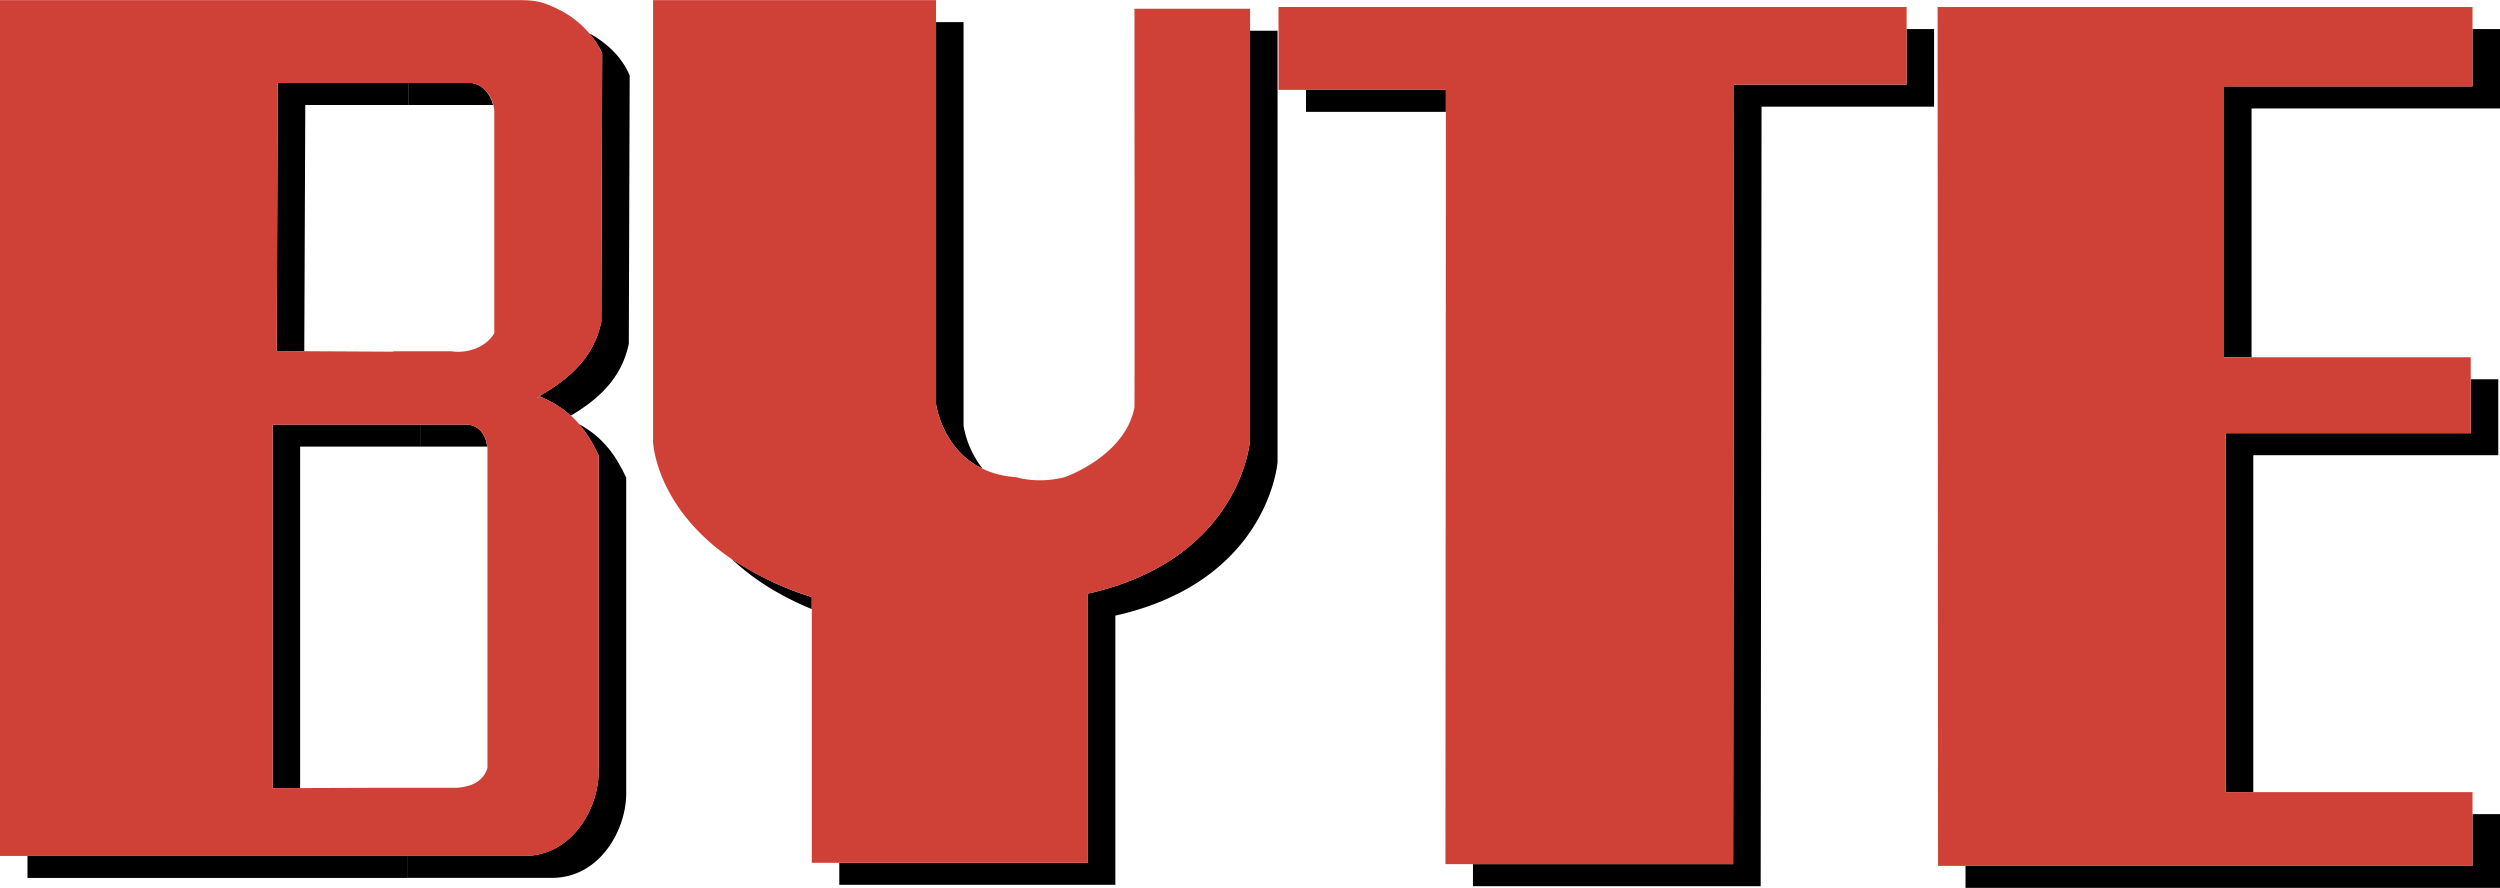
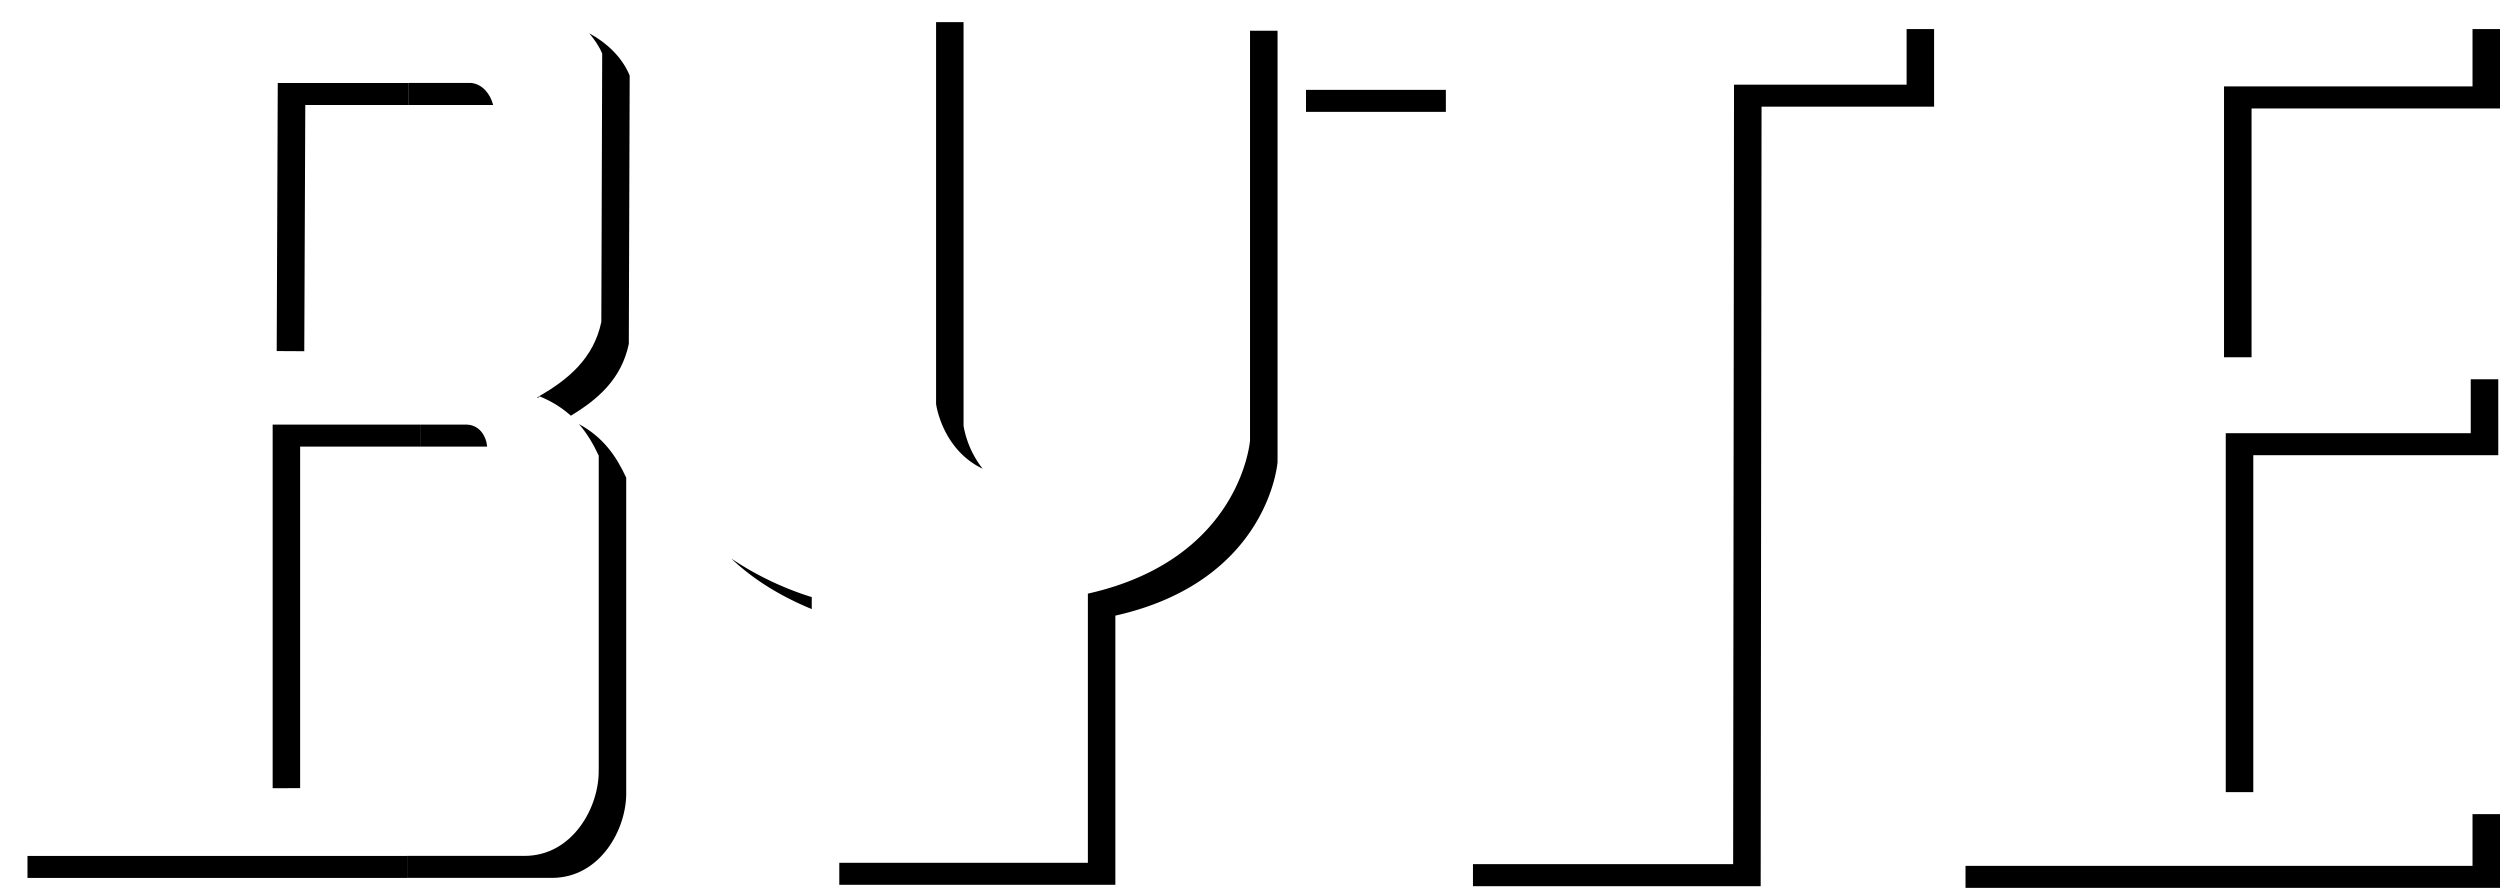
<svg xmlns="http://www.w3.org/2000/svg" width="2500" height="888" viewBox="0 0 51.943 18.444">
  <path d="M6.236 9.276v7.096l1.651-.006h1.595c.305-.019.556-.125.646-.413v-6.65c-.001-.009-.005-.018-.005-.026H6.236zM6.343 2.178l-.021 5.116 1.851.01v-.009h1.201c.341.054.735-.089.896-.376V2.312c-.001-.042-.014-.088-.025-.134H6.343z" fill="none" />
  <path d="M15.194 11.602c.393.375.93.744 1.672 1.05v-.249a6.39 6.39 0 0 1-1.672-.801zM20.417 9.736a2.003 2.003 0 0 1-.397-.891V.457h-.571v7.931c-.001 0 .121.944.968 1.348zM25.973 9.141s-.179 2.474-3.37 3.19v5.593h-5.165v.457h5.736v-5.593c3.19-.717 3.37-3.19 3.37-3.19V.636h-.572v8.505zM27.135 1.864h2.906v.457h-2.906zM39.614 1.756h-3.586l-.018 16.195h-5.406v.458h5.978L36.6 2.213h3.585V.601h-.571zM46.245 8.998v7.457h.572v-7h5.09V7.877h-.572v1.121zM40.838 17.987v.457h11.105v-1.532h-.571v1.075zM51.943 2.25V.601h-.571v1.191h-5.163V7.42h.572V2.25zM6.343 2.178h2.151v-.457H5.771l-.022 5.57.573.003zM.571 17.781h7.887v.457H.571zM6.236 9.276h2.509v-.457h-3.08v7.555l.571-.002zM11.204 8.23c-.117.068.037.016 0 0z" />
  <path d="M12.439 15.988c.018.771-.538 1.792-1.542 1.792H8.458v.457h3.011c1.004 0 1.56-1.021 1.542-1.792V9.921c-.215-.463-.487-.844-.982-1.113.168.193.298.413.411.656v6.524zM12.243.689c.11.13.206.27.269.421l-.018 5.575c-.162.77-.699 1.2-1.29 1.544.27.109.481.247.656.405.557-.335 1.052-.759 1.205-1.492l.018-5.575c-.149-.363-.455-.671-.84-.878zM10.122 9.276c-.021-.23-.171-.46-.443-.457h-.934v.457h1.377zM10.246 2.178c-.053-.212-.212-.434-.459-.458H8.494v.458h1.752z" />
-   <path d="M22.603 12.332c3.19-.717 3.37-3.19 3.37-3.19V.179h-2.402s.006 8.246 0 8.281c-.193 1.019-1.452 1.452-1.452 1.452-.564.144-1.004 0-1.004 0-1.484-.102-1.667-1.524-1.667-1.524V0h-5.879v9.177s.071 2.186 3.298 3.226v5.521h5.736v-5.592zM36.028 1.756h3.586V.143h-13.05v1.721h3.478l-.01 16.087h5.978zM46.209 1.792h5.163V.143H40.258l.009 17.844h11.105v-1.532h-5.127V8.998h5.09V7.42h-5.126zM11.204 8.23c.591-.344 1.128-.774 1.29-1.544l.018-5.575a1.56 1.56 0 0 0-.269-.421 1.981 1.981 0 0 0-.664-.51c-.287-.136-.43-.18-.788-.18H0v17.781h10.898c1.004 0 1.56-1.021 1.542-1.792V9.464c-.249-.537-.573-.965-1.236-1.234.037.016-.117.068 0 0zM5.771 1.721h4.015c.3.028.48.352.484.591v4.606c-.16.288-.555.431-.895.377H8.173v.009l-2.424-.013.022-5.57zm-.106 7.098H9.68c.271-.003.422.227.443.457 0 .009.004.018.005.026v6.65c-.09.287-.341.394-.646.413H7.887l-2.223.008V8.819z" fill="#cf4037" />
</svg>